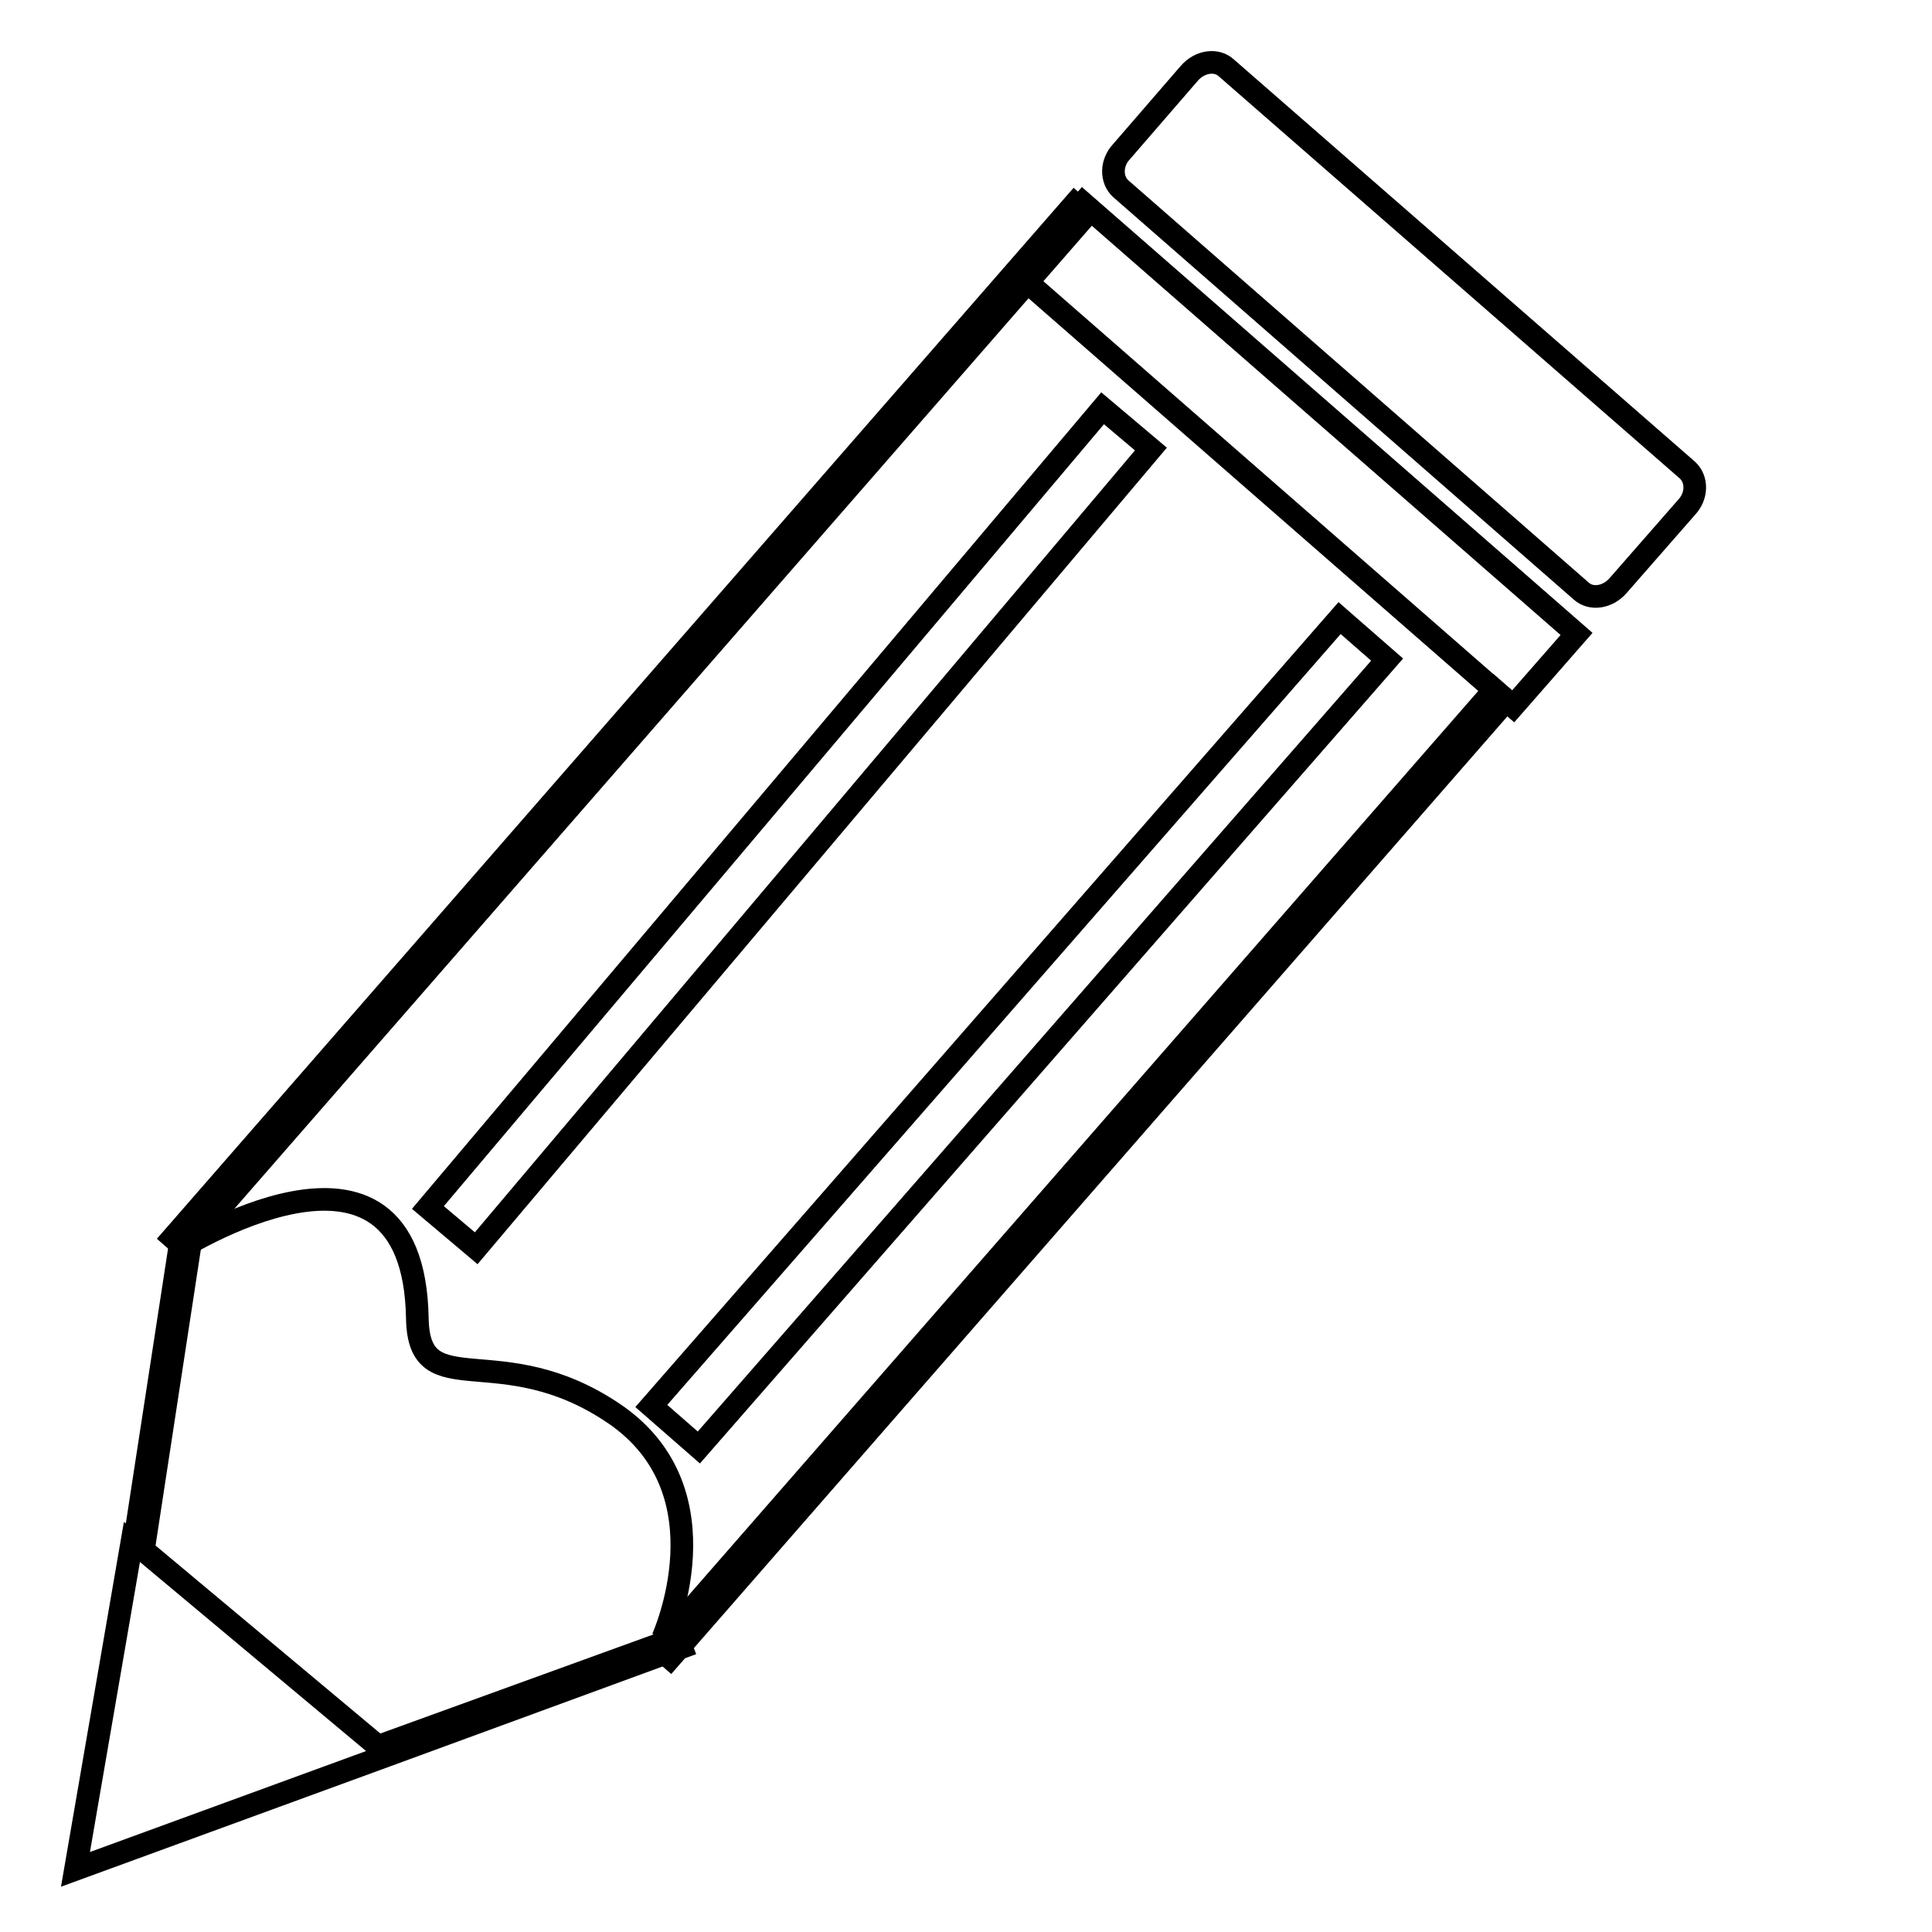
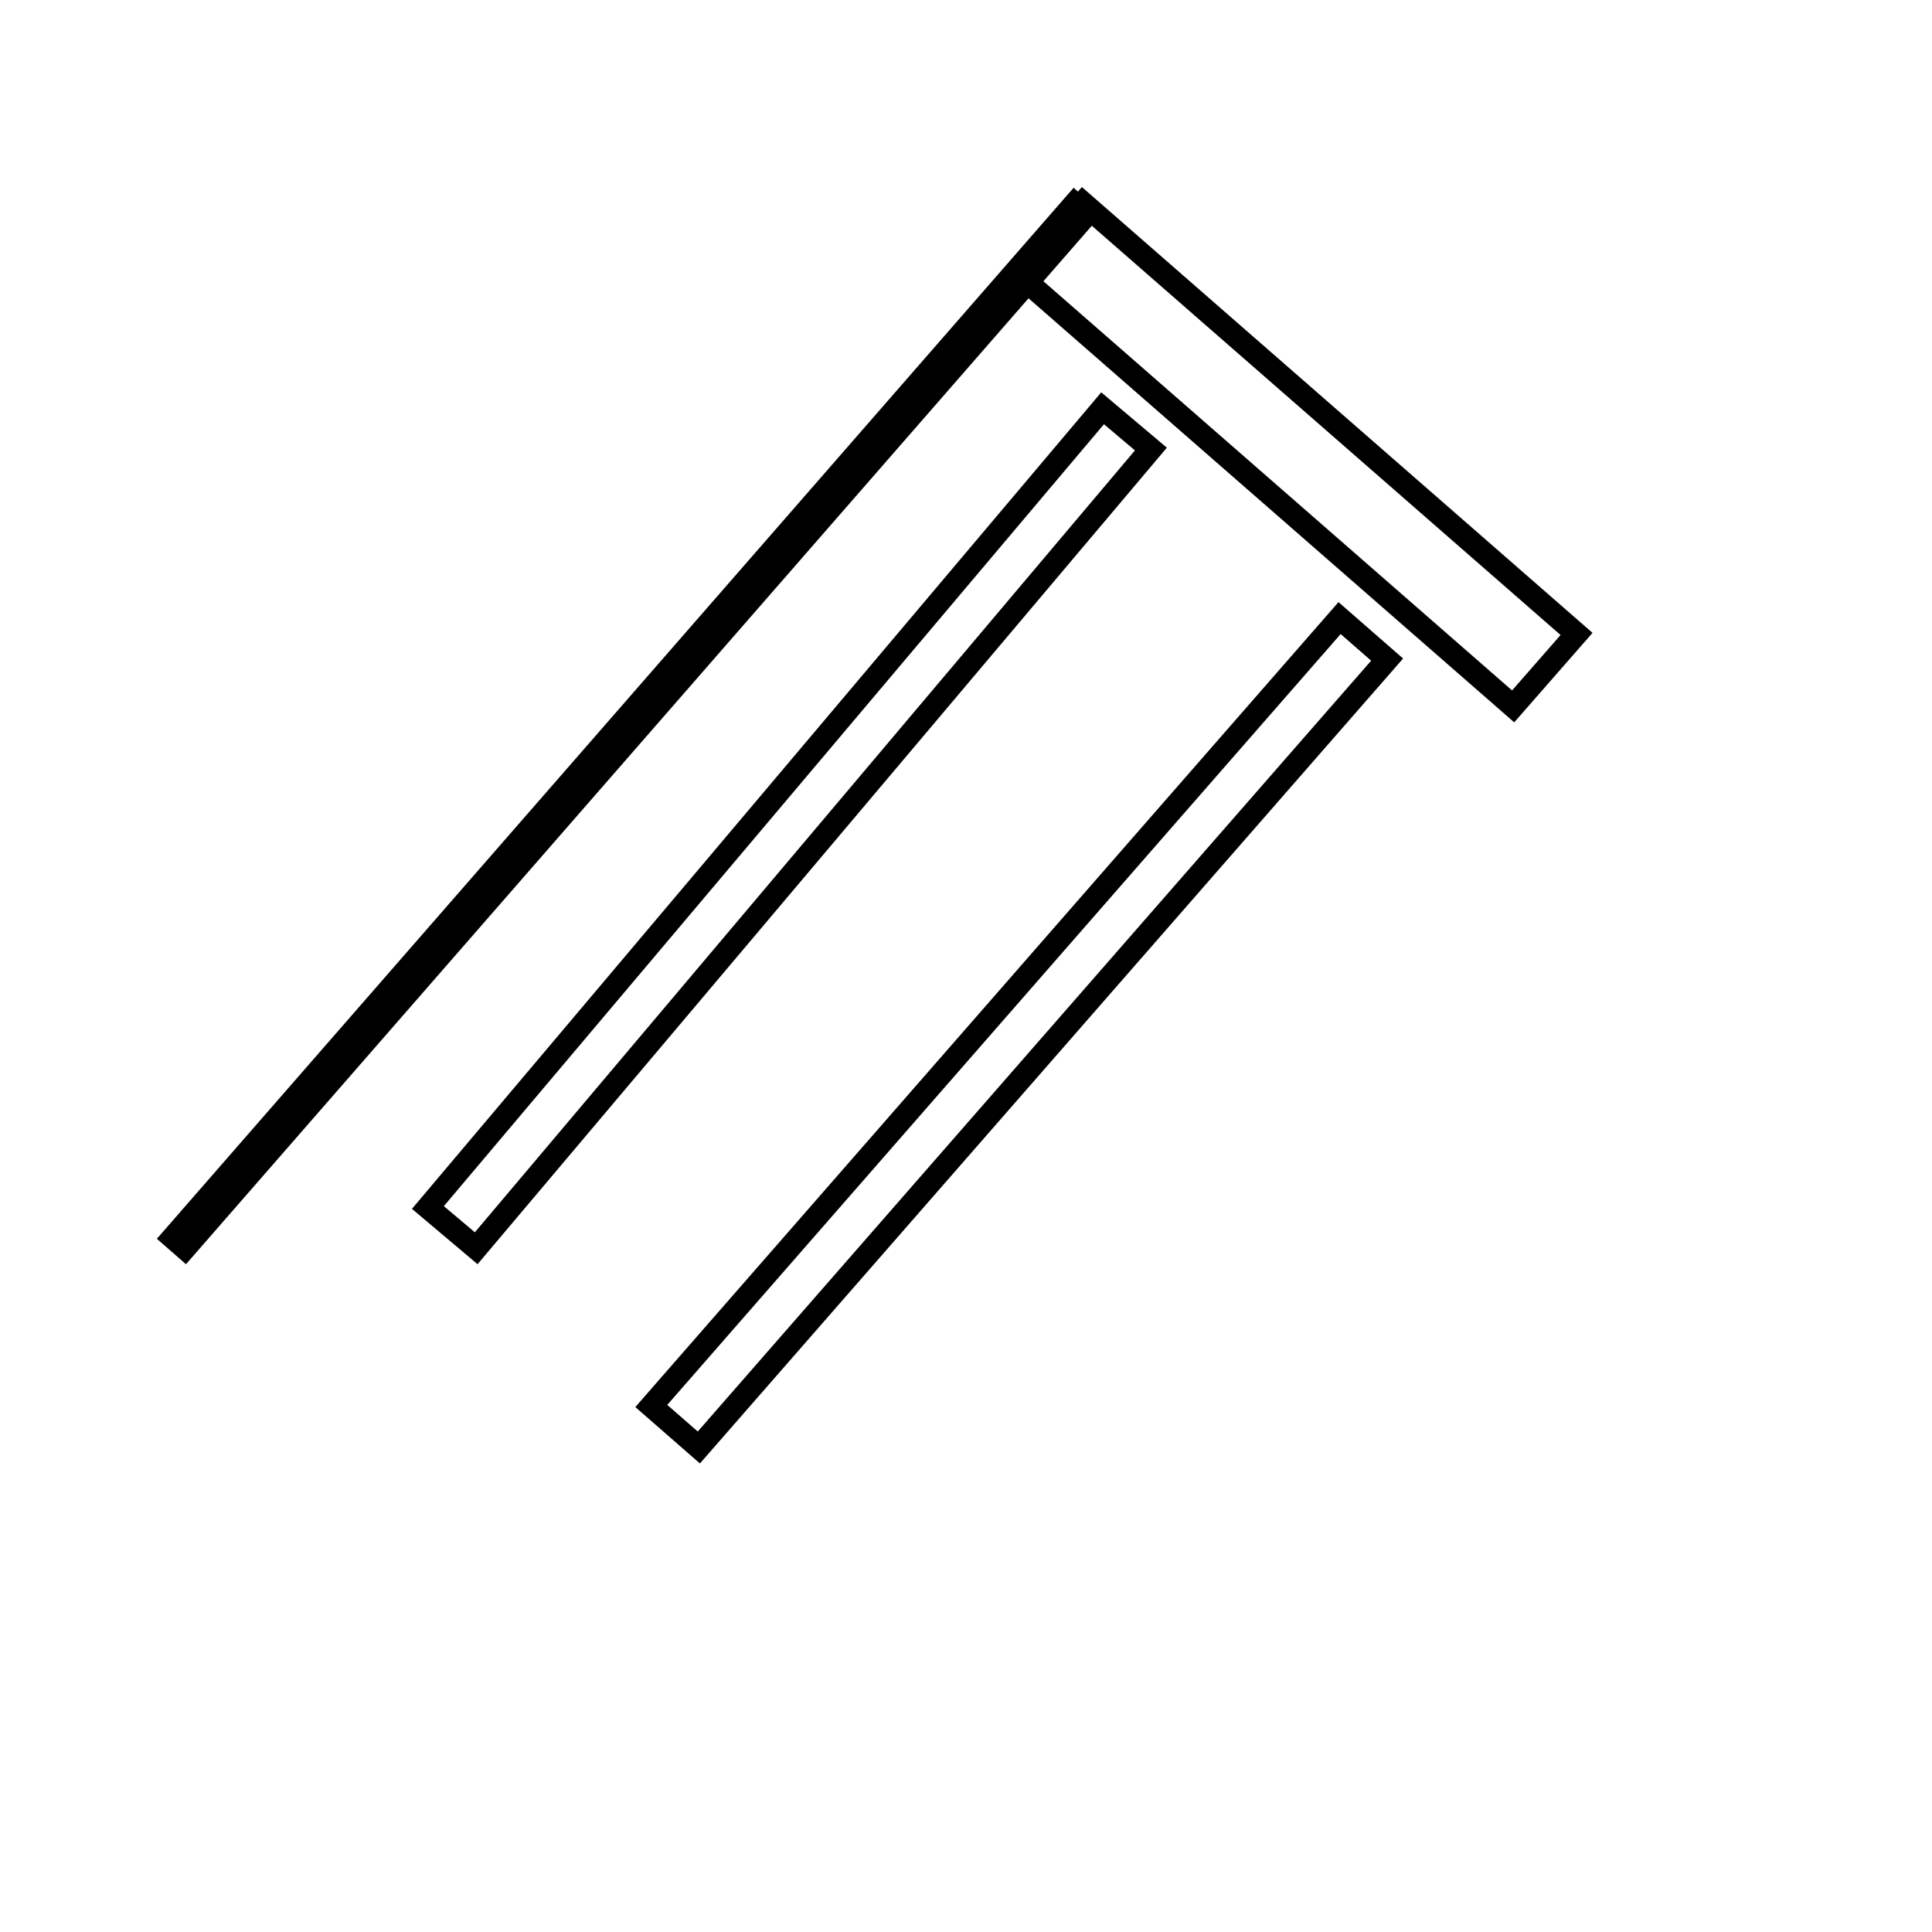
<svg xmlns="http://www.w3.org/2000/svg" version="1.1" x="0px" y="0px" viewBox="0 0 256 256" enable-background="new 0 0 256 256" xml:space="preserve">
  <g>
    <g>
-       <path stroke-width="3" fill-opacity="0" stroke="#000000" d="M90.3,218.3l-0.5-1.3l-39.7,14.4l-31.1-26l6-39.2l-1.3-0.2l-5.9,38.4l-0.3-0.2L10,247.7l41.3-15.1l0,0L90.3,218.3z" />
-       <path stroke-width="3" fill-opacity="0" stroke="#000000" d="M246,104.2" />
-       <path stroke-width="3" fill-opacity="0" stroke="#000000" d="M23.1,165.9c0,0,31.7-20.5,32.2,8.8c0.2,11.7,11,2.3,26.2,12.7c15.1,10.4,6.3,29.7,6.3,29.7" />
      <path stroke-width="3" fill-opacity="0" stroke="#000000" d="M142.4,27l1.6,1.4L24.5,165.4l-1.6-1.4L142.4,27L142.4,27z" />
-       <path stroke-width="3" fill-opacity="0" stroke="#000000" d="M198,91.4l1.6,1.4L88.8,219.7l-1.6-1.4L198,91.4L198,91.4z" />
      <path stroke-width="3" fill-opacity="0" stroke="#000000" d="M143.5,26.9L208.9,84l-8.4,9.6l-65.4-57.1L143.5,26.9z" />
-       <path stroke-width="3" fill-opacity="0" stroke="#000000" d="M214.4,77.6c-1.4,1.6-3.6,1.9-4.9,0.7l-61-53.3c-1.3-1.2-1.3-3.4,0.1-4.9l9-10.4c1.4-1.6,3.6-1.9,4.9-0.7l61.1,53.3c1.3,1.2,1.3,3.4-0.1,4.9L214.4,77.6z" />
      <path stroke-width="3" fill-opacity="0" stroke="#000000" d="M146.1,54.1l6.4,5.4L63.1,165.4l-6.4-5.4L146.1,54.1L146.1,54.1z" />
      <path stroke-width="3" fill-opacity="0" stroke="#000000" d="M177.5,81.9l6.3,5.5L92.6,191.8l-6.3-5.5L177.5,81.9L177.5,81.9z" />
    </g>
  </g>
</svg>